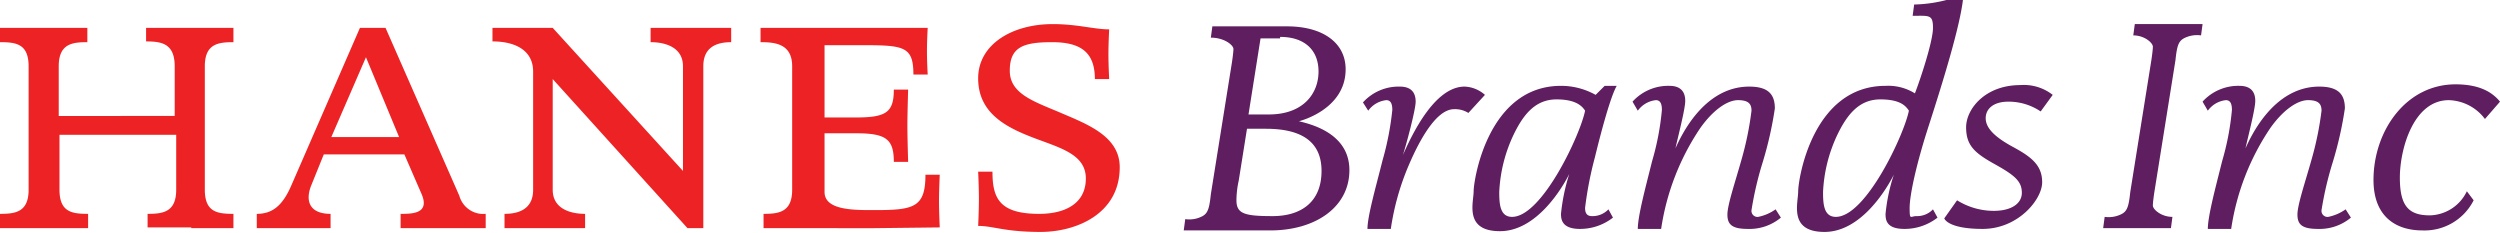
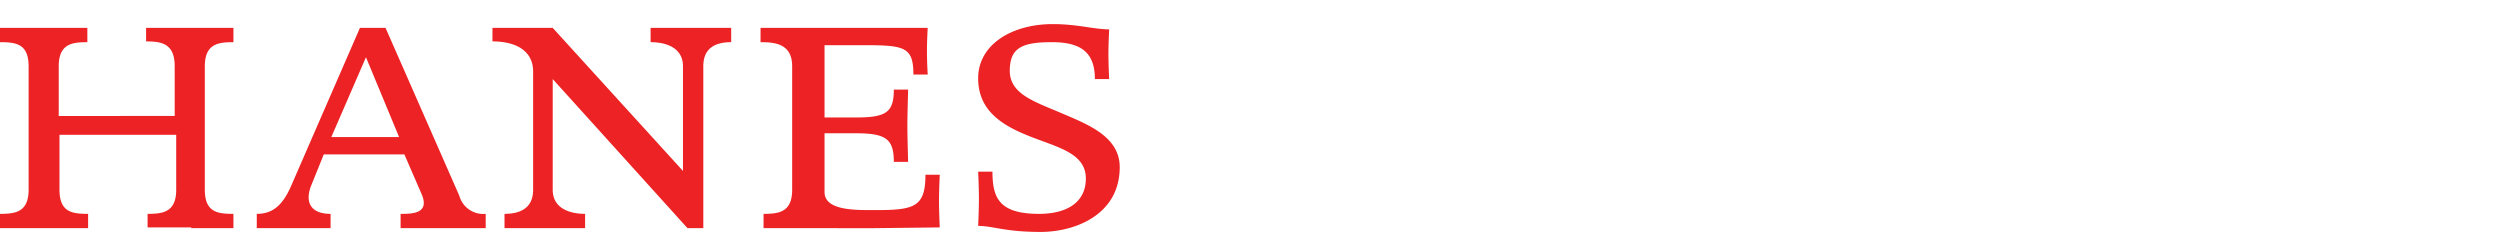
<svg xmlns="http://www.w3.org/2000/svg" viewBox="0 0 332 30.9">
  <path d="M26.9,79.7H21.1V77.9c2,0,3.8-.2,3.8-3.2V67.4H9.4v7.3c0,3,1.7,3.2,3.8,3.2v1.9H1.5V77.9c2,0,3.8-.2,3.8-3.2V58.3c0-3-1.7-3.2-3.8-3.2V53.2H13.1v1.9c-2,0-3.8.2-3.8,3.2v6.6H24.7V58.3c0-3-1.7-3.3-3.8-3.3V53.2H32.5v1.9c-2,0-3.8.2-3.8,3.2V74.7c0,3,1.7,3.2,3.8,3.2v1.9H26.9m33.4,0H54.7V77.9c1.5,0,3.9,0,2.8-2.6L55.2,70H44.5l-1.7,4.2c-.8,2.1-.1,3.7,2.6,3.7v1.9H35.6V77.9c2,0,3.4-1,4.6-3.8l9.1-20.9h3.4l9.8,22.3A3.3,3.3,0,0,0,66,77.9v1.9H60.3M50.1,57.1,45.5,67.7h9Zm44.8,1.2V79.8H92.8L74.9,60V74.7c0,2.5,2.3,3.2,4.3,3.2v1.9H68.5V77.9c2,0,3.8-.7,3.8-3.2V59c0-2.7-2.2-4-5.4-4V53.2h8l17.3,19V58.3c0-2.5-2.3-3.2-4.3-3.2V53.2H98.6v1.9c-2,0-3.7.7-3.7,3.2m22.7,21.5H102.9V77.9c2,0,3.8-.2,3.8-3.2V58.3c0-3-2.3-3.2-4.2-3.2V53.2h22.2s-.1,1.6-.1,3.1.1,3.1.1,3.1h-1.9c0-3.7-1.2-3.9-6.7-3.9H111v9.6h4.2c4,0,5-.7,5-3.7h1.9s-.1,3.3-.1,4.8.1,4.8.1,4.8h-1.9c0-3-1-3.8-5-3.8H111V75c0,2.5,4.1,2.4,6.8,2.4,5.1,0,6.6-.4,6.6-4.7h1.9s-.1,2-.1,3.5.1,3.5.1,3.5Zm22.1.5c-4.8,0-6.3-.8-8.3-.8,0,0,.1-2.1.1-3.6s-.1-3.6-.1-3.6h1.9c0,3.5.9,5.6,6.2,5.6,3.5,0,6.2-1.4,6.2-4.7s-3.6-4.1-7.2-5.5-7.1-3.3-7.1-7.8,4.5-7.2,9.9-7.2c3.3,0,5.5.7,7.5.7,0,0-.1,1.8-.1,3.3s.1,3.3.1,3.3h-1.9c0-3.5-1.8-4.9-5.7-4.9s-5.6.7-5.6,3.8,3.3,4.1,6.8,5.6,7.8,3.1,7.8,7.2c0,6.3-5.9,8.6-10.5,8.6" transform="translate(-1.5 -49.5)" fill="#ed2224" />
-   <path d="M170.2,80.1H158.7l.2-1.5a3.7,3.7,0,0,0,2.3-.4c.7-.4.9-1,1.1-2.9l2.8-17.5s.2-1.3.2-1.8-1.2-1.5-3-1.5l.2-1.5h9.9c4.8,0,7.8,2.2,7.8,5.7,0,5.4-6.2,6.9-6.2,6.9,1.6.4,6.7,1.6,6.7,6.5s-4.5,8-10.5,8m-.6-13.5h-2.5L166,73.5a12.3,12.3,0,0,0-.3,2.6c0,1.8,1.1,2.1,4.8,2.1s6.5-1.8,6.5-6-3.1-5.6-7.4-5.6m1.9-12h-2.6l-1.6,10.1H170c4.6,0,6.6-2.8,6.6-5.7s-1.9-4.6-5.1-4.6m25,10.1a3.3,3.3,0,0,0-1.9-.5c-2.3,0-4.5,3.9-6,7.4a33.9,33.9,0,0,0-2.4,8.5h-3.1c0-1.7,1.1-5.5,2-9.1a38.5,38.5,0,0,0,1.3-6.7c0-.8-.2-1.3-.8-1.3a3.4,3.4,0,0,0-2.4,1.4l-.7-1.1a6.4,6.4,0,0,1,4.9-2.1c1.6,0,2.1.9,2.1,2s-1.3,5.9-1.7,7.1c1.2-2.7,4.2-9.1,8.2-9.1a4.3,4.3,0,0,1,2.7,1.1l-2.2,2.4Zm16.8,5.9a48.1,48.1,0,0,0-1.3,6.7c0,.5.1,1.1.9,1.1a2.9,2.9,0,0,0,2.2-.9l.6,1.1a7.1,7.1,0,0,1-4.4,1.5c-2.4,0-2.5-1.3-2.5-2a25.7,25.7,0,0,1,1.1-5.3c-1,2-4.4,7.6-9.2,7.6s-3.5-3.8-3.5-5.3,1.9-14,11.6-14a9.4,9.4,0,0,1,4.6,1.2l1.2-1.2h1.6c-.8,1.4-2,5.8-2.9,9.5m-5.1-7.7c-2.8,0-4.4,2-5.7,4.7a19.8,19.8,0,0,0-1.9,7.6c0,1.6.1,3.3,1.7,3.3,4,0,9.1-11,9.7-14.1-.5-.8-1.5-1.5-3.8-1.5m25.4,17.2c-2.1,0-2.7-.6-2.7-1.9s1-4.2,1.9-7.4a42.1,42.1,0,0,0,1.3-6.4c0-.9-.4-1.4-1.8-1.4s-3.3,1.3-5,3.7a32.4,32.4,0,0,0-5.2,13.4H219c0-1.7,1-5.4,1.9-9a35.3,35.3,0,0,0,1.3-6.8c0-.8-.2-1.3-.8-1.3a3.4,3.4,0,0,0-2.4,1.4l-.7-1.2a6.4,6.4,0,0,1,4.9-2.1c1.6,0,2.1.9,2.1,2s-1,4.9-1.3,6.3c.6-1.3,3.6-8.2,9.8-8.2,2.6,0,3.4,1.1,3.4,2.9a48.7,48.7,0,0,1-1.6,7.1,45,45,0,0,0-1.5,6.4.8.8,0,0,0,.9.9,6.1,6.1,0,0,0,2.3-1l.7,1.1a6.5,6.5,0,0,1-4.4,1.5m24.1-13.9c-1.7,5.2-2.6,9.4-2.6,11.1s.1,1.1.9,1.1a2.9,2.9,0,0,0,2.2-.9l.6,1.1a7.1,7.1,0,0,1-4.4,1.5c-2.4,0-2.5-1.2-2.5-2a23.9,23.9,0,0,1,1.1-5.2c-1,2-4.4,7.6-9.2,7.6s-3.5-3.8-3.5-5.4,1.9-14,11.6-14a6.7,6.7,0,0,1,3.9,1c.7-1.8,2.4-6.9,2.4-8.7s-.5-1.6-2.7-1.6l.2-1.5a18.6,18.6,0,0,0,5-.8h1.5c-.4,3.7-2.7,11.1-4.5,16.7m-6.5-3.3c-2.8,0-4.4,2-5.7,4.7a19.8,19.8,0,0,0-1.9,7.6c0,1.6.1,3.3,1.7,3.3,4,0,9.1-11,9.7-14.1-.5-.8-1.4-1.5-3.8-1.5m21.3,1.6a7.6,7.6,0,0,0-4.3-1.3c-1.9,0-3,.9-3,2.2s1.2,2.5,3.6,3.8,3.9,2.4,3.9,4.7-3.2,6.2-7.9,6.2-5.1-1.4-5.1-1.4l1.7-2.4a9.2,9.2,0,0,0,4.9,1.4c2.2,0,3.7-.9,3.7-2.4s-.9-2.3-3.6-3.8-3.8-2.5-3.8-4.9,2.5-5.6,7.2-5.6a6.2,6.2,0,0,1,4.3,1.3Zm21.3-10.1a3.8,3.8,0,0,0-2.3.4c-.7.4-.9,1-1.1,2.9l-2.8,17.5s-.2,1.3-.2,1.8,1.1,1.5,2.6,1.5l-.2,1.5h-9l.2-1.5a3.8,3.8,0,0,0,2.3-.4c.7-.4.9-1,1.1-2.9l2.8-17.5s.2-1.3.2-1.8-1.1-1.5-2.6-1.5l.2-1.5h9Zm15.5,25.7c-2.1,0-2.7-.6-2.7-1.9s1-4.2,1.9-7.4a42.1,42.1,0,0,0,1.3-6.4c0-.9-.4-1.4-1.8-1.4s-3.3,1.3-5,3.7a32.4,32.4,0,0,0-5.2,13.4h-3.1c0-1.7,1-5.4,1.9-9a35.3,35.3,0,0,0,1.3-6.8c0-.8-.2-1.3-.8-1.3a3.4,3.4,0,0,0-2.4,1.4l-.7-1.2a6.4,6.4,0,0,1,4.9-2.1c1.6,0,2.1.9,2.1,2s-1,4.9-1.3,6.3c.6-1.3,3.6-8.2,9.8-8.2,2.6,0,3.4,1.1,3.4,2.9a48.7,48.7,0,0,1-1.6,7.1,45,45,0,0,0-1.5,6.4.8.8,0,0,0,.9.9,6.1,6.1,0,0,0,2.3-1l.7,1.1a6.5,6.5,0,0,1-4.4,1.5m22.2-14.6a6.2,6.2,0,0,0-4.8-2.5c-4.7,0-6.5,6.5-6.5,10.3s1.2,5,4,5a5.6,5.6,0,0,0,4.9-3.2l.9,1.2a7.3,7.3,0,0,1-6.8,4c-3.6,0-6.5-1.9-6.5-6.7,0-6.5,4.3-12.7,10.9-12.7,3.4,0,5,1.2,5.9,2.3l-2,2.3Z" transform="translate(-1.5 -49.5)" fill="#5e1e5f" />
</svg>